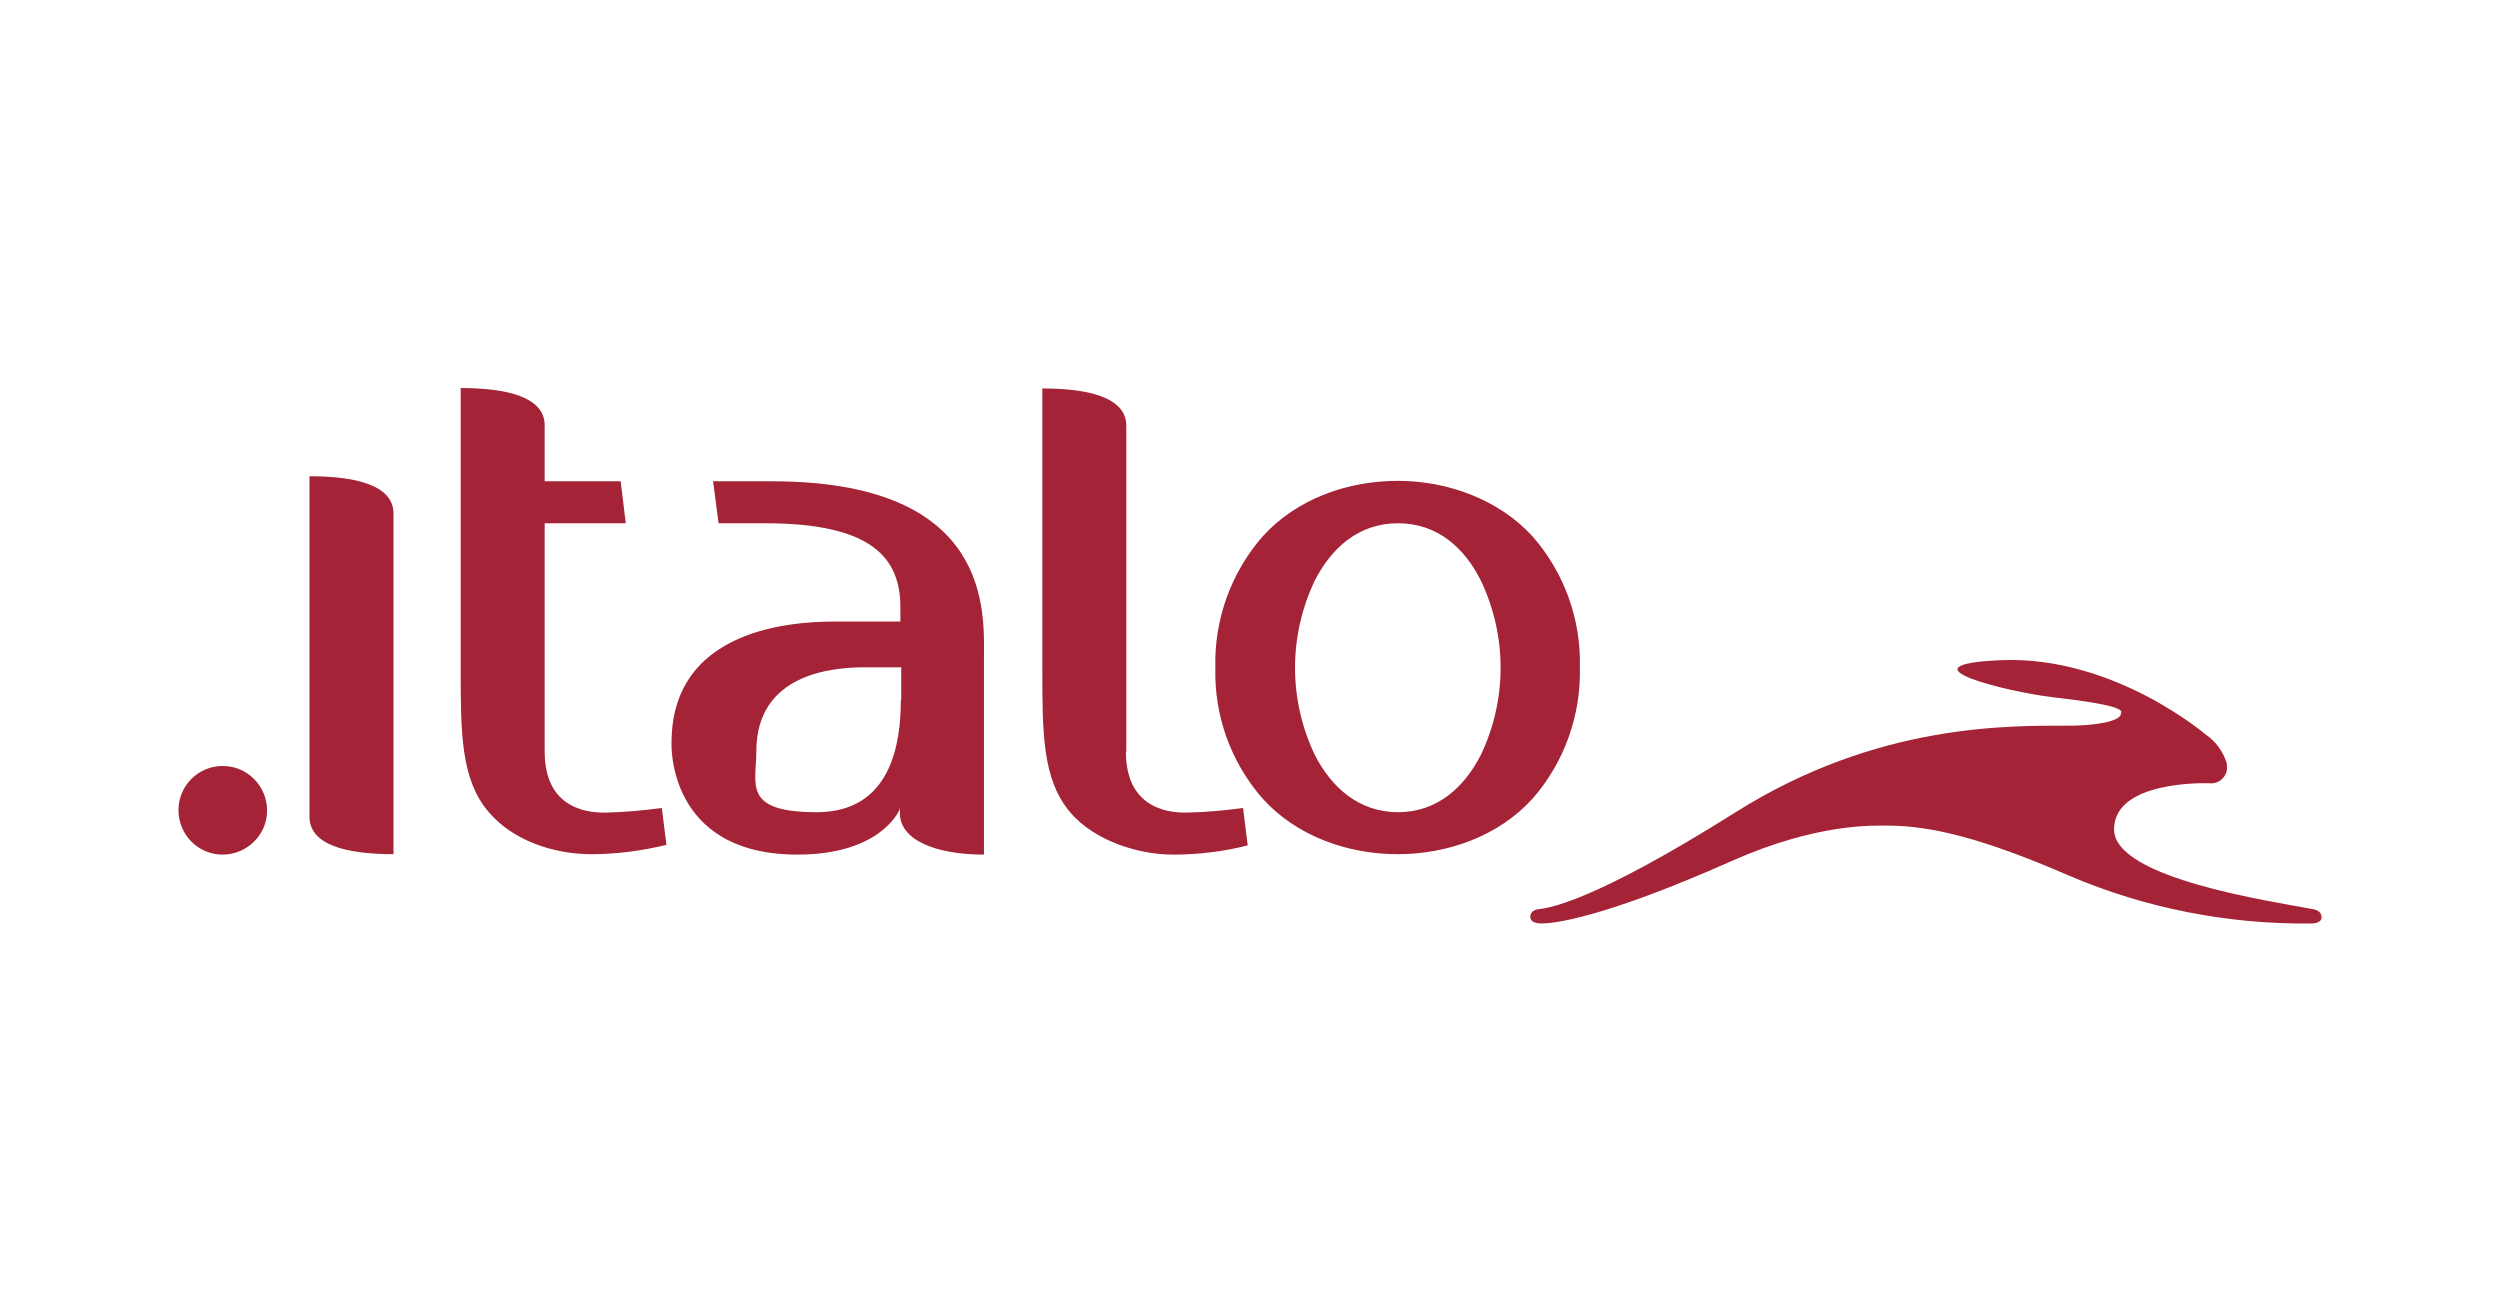
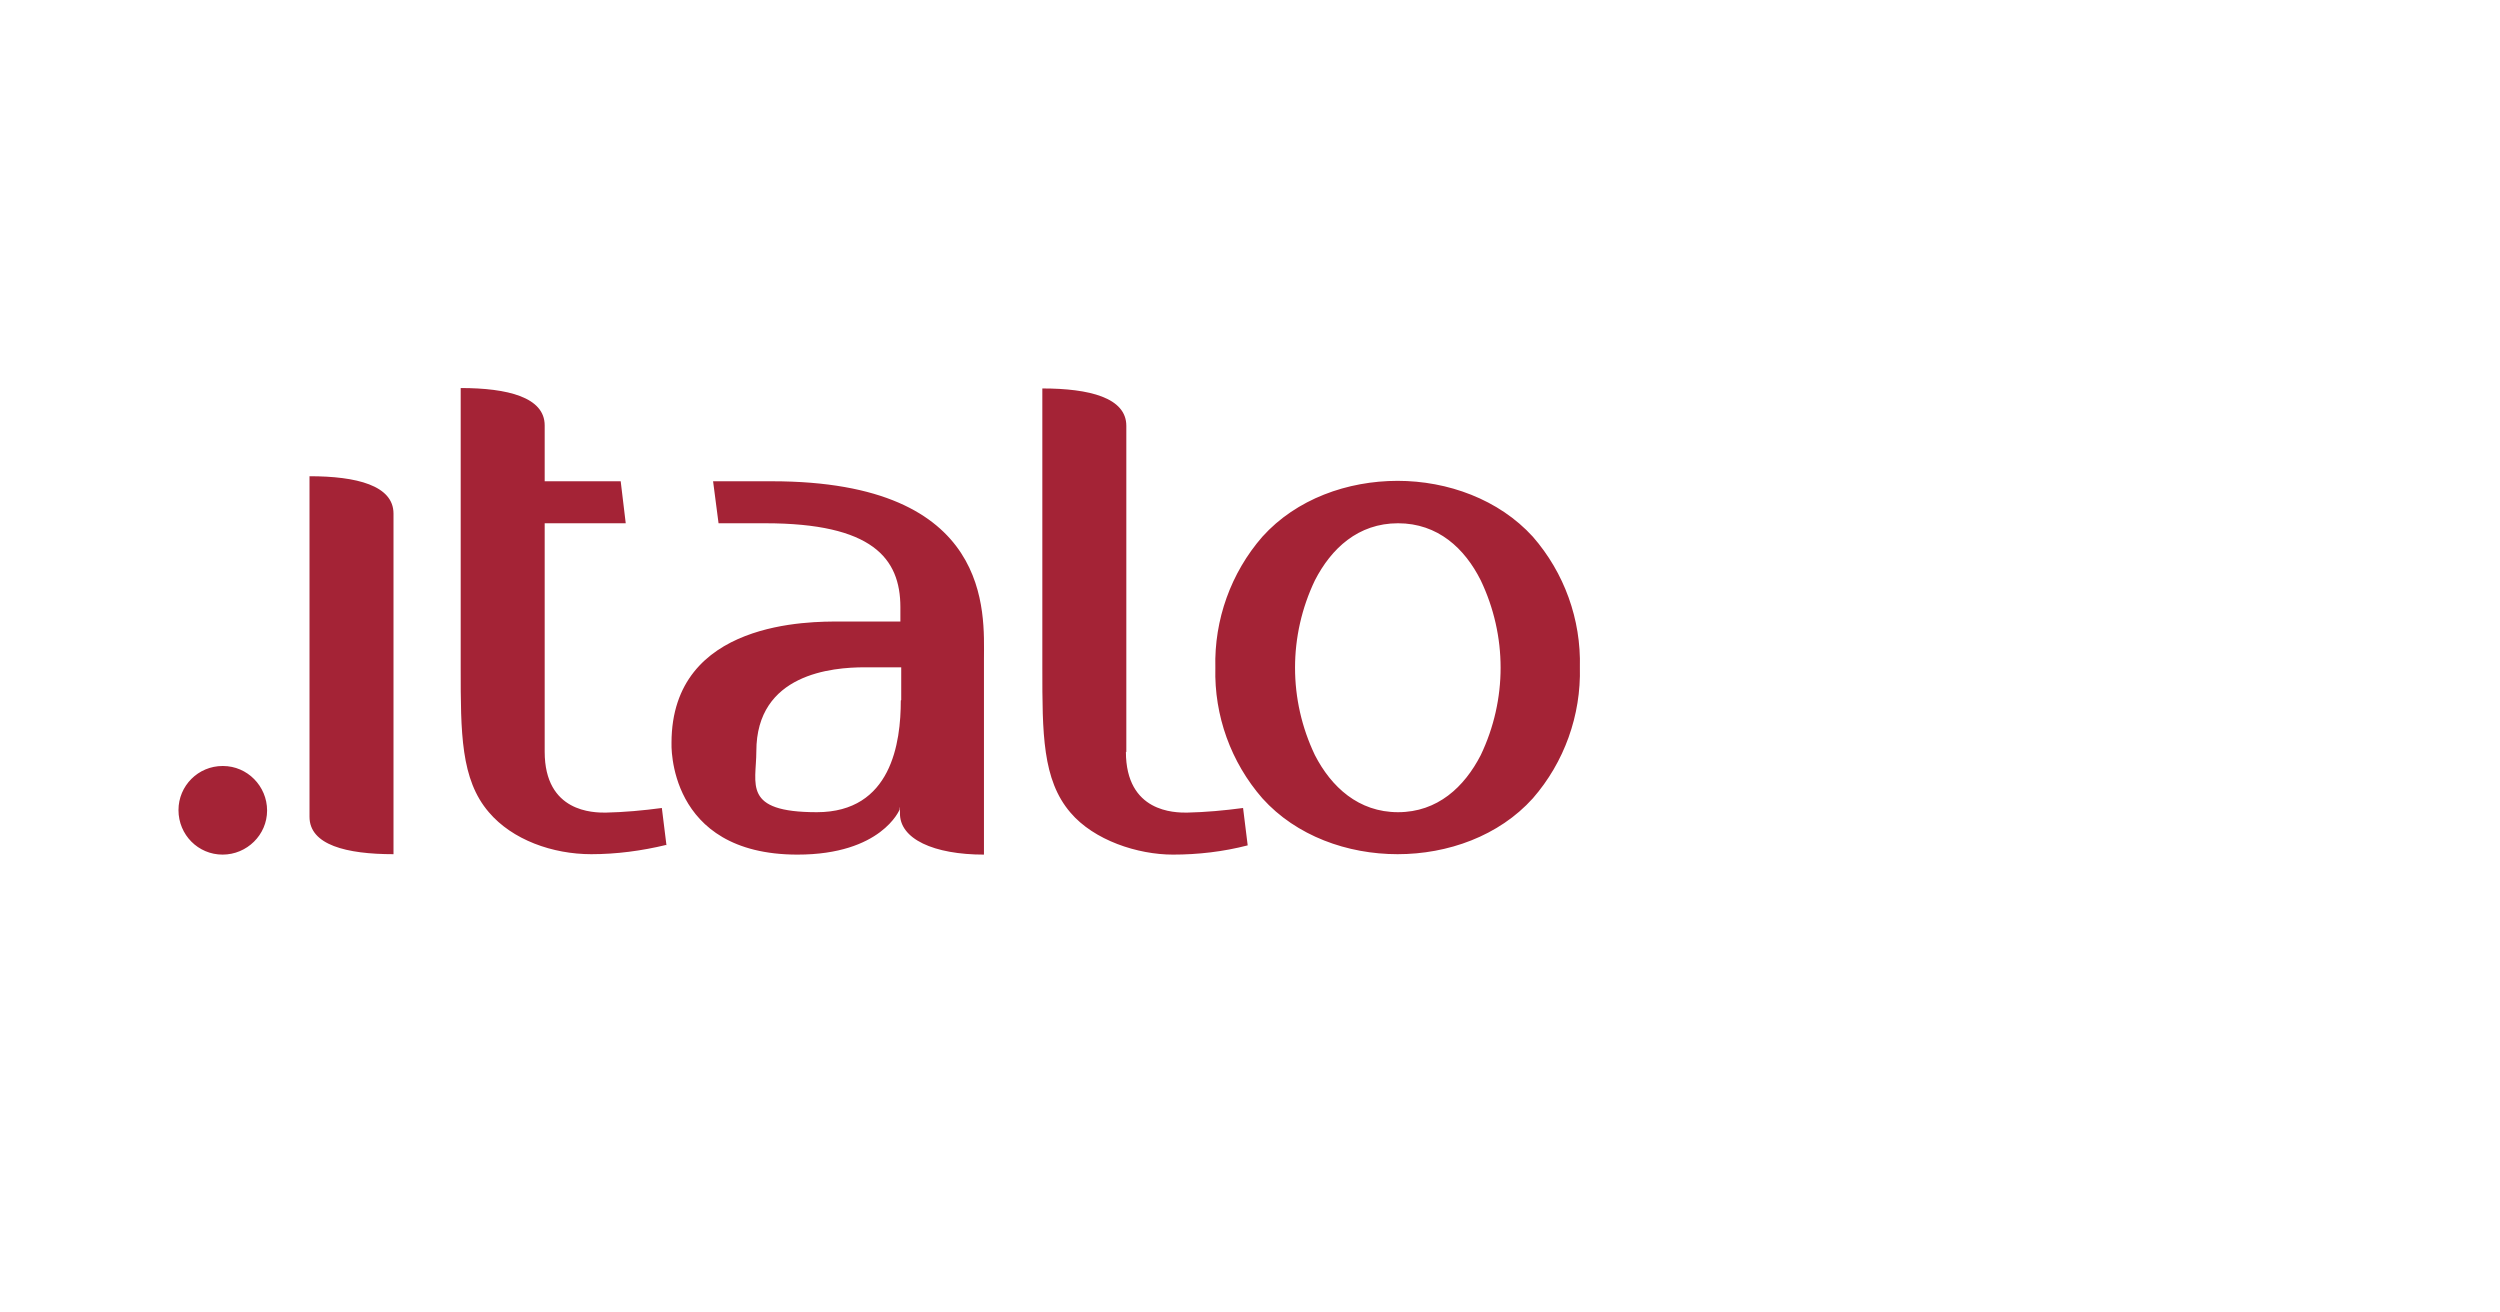
<svg xmlns="http://www.w3.org/2000/svg" id="Livello_1" data-name="Livello 1" version="1.1" viewBox="0 0 595.3 312.3">
-   <path d="M505,169.6c.7,2.5-8.1,3.2-11.9,3.2-14.6,0-46-.7-79.8,20.6-34.8,21.9-44.8,22.8-46.9,23.1-.4,0-2,.3-2,1.8s1.9,1.6,2.7,1.6c2.4,0,13.8-.9,45.3-14.9,20.5-9.1,34-8.4,37.1-8.4,10.3,0,22.7,3,43.4,12,18.1,7.7,37.6,11.5,57.2,11.3.7,0,2.7,0,2.7-1.5s-1.5-1.8-2-1.9c-9.9-1.9-47.4-7.3-47.4-19s21.8-11,22.6-11c2.1.3,4-1.2,4.3-3.3,0-.5,0-1.1-.1-1.6-.9-2.7-2.6-5.1-5-6.7,0,0-21.9-18.8-48.7-17.7-25.1,1.1,1.9,7.6,12.1,8.8,15.9,1.8,16.4,3,16.6,3.6Z" fill="#a42336" stroke-width="0" />
  <path d="M352.6,179.8c-3.9,7.6-10.3,13.6-19.7,13.6s-15.9-6-19.8-13.6c-6.3-13.2-6.3-28.4,0-41.6,3.9-7.6,10.3-13.6,19.8-13.6s15.9,6,19.7,13.6c6.3,13.2,6.3,28.4,0,41.6ZM365,127.8c-8.1-8.9-20.3-13.3-32.2-13.3s-24.1,4.3-32.2,13.3c-7.5,8.6-11.5,19.8-11.2,31.2-.3,11.4,3.7,22.5,11.2,31.1,8.1,9,20.3,13.3,32.2,13.3s24.1-4.3,32.2-13.3c7.5-8.6,11.5-19.8,11.2-31.2.3-11.4-3.7-22.5-11.2-31.1h0ZM53.1,182.4c5.8,0,10.5,4.8,10.5,10.6s-4.8,10.5-10.6,10.5c-5.8,0-10.5-4.7-10.5-10.6,0-5.8,4.7-10.5,10.5-10.5,0,0,0,0,0,0ZM268.1,179c0,14.5,11.7,14.5,14.5,14.5,4.5-.1,8.9-.5,13.4-1.1l1.1,8.9c-5.8,1.5-11.8,2.2-17.8,2.2-8.4,0-18.8-3.4-24.4-10-6.7-7.8-6.7-18.9-6.7-34.4v-66.6c11.2,0,20,2.2,20,8.9v77.7ZM158.6,201.2c-5.8,1.4-11.8,2.2-17.8,2.2-9.2,0-18.8-3.4-24.4-10-6.7-7.8-6.7-18.9-6.7-34.4v-66.6c11.2,0,20,2.2,20,8.9v13.3h18.1l1.2,10h-19.3v54.4c0,14.5,11.7,14.5,14.5,14.5,4.5-.1,8.9-.5,13.4-1.1l1.1,8.9ZM73.7,113.4c11.2,0,20,2.2,20,8.9v81.1c-11.2,0-20-2.2-20-8.9v-81.1ZM214.5,166.8c0,10-2.2,26.6-20,26.6s-14.4-6.7-14.4-14.5c0-18.5,18.1-20,25.8-20,7.6,0,8.7,0,8.7,0v7.8ZM184,114.6h-14.2l1.3,10h11.1c25.5,0,32.2,8.3,32.2,20v3.4h-14.5c-6.6,0-40-.4-40,28.9,0,0-1.2,26.6,30,26.6,20,0,24.3-10.7,24.3-10.7v-.6c.1,0,.1,1.3.1,1.3-.2,6.3,8.1,10,20,10v-46.7c0-10.7,2.3-42.2-50.5-42.2h0Z" fill="#a42336" fill-rule="evenodd" stroke-width="0" />
</svg>